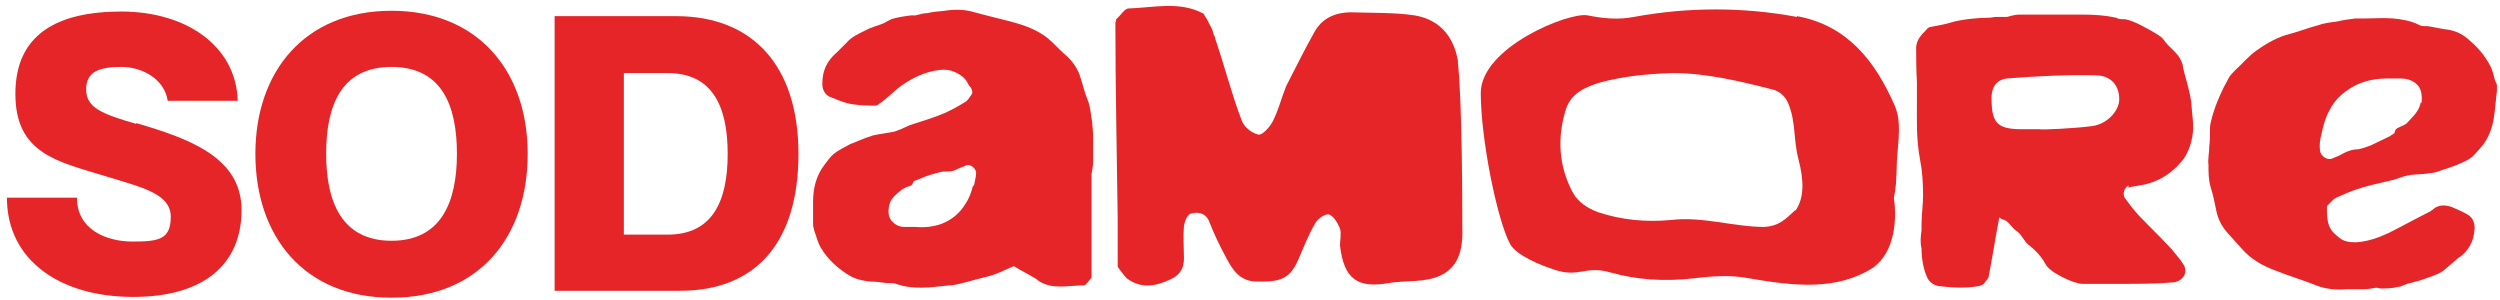
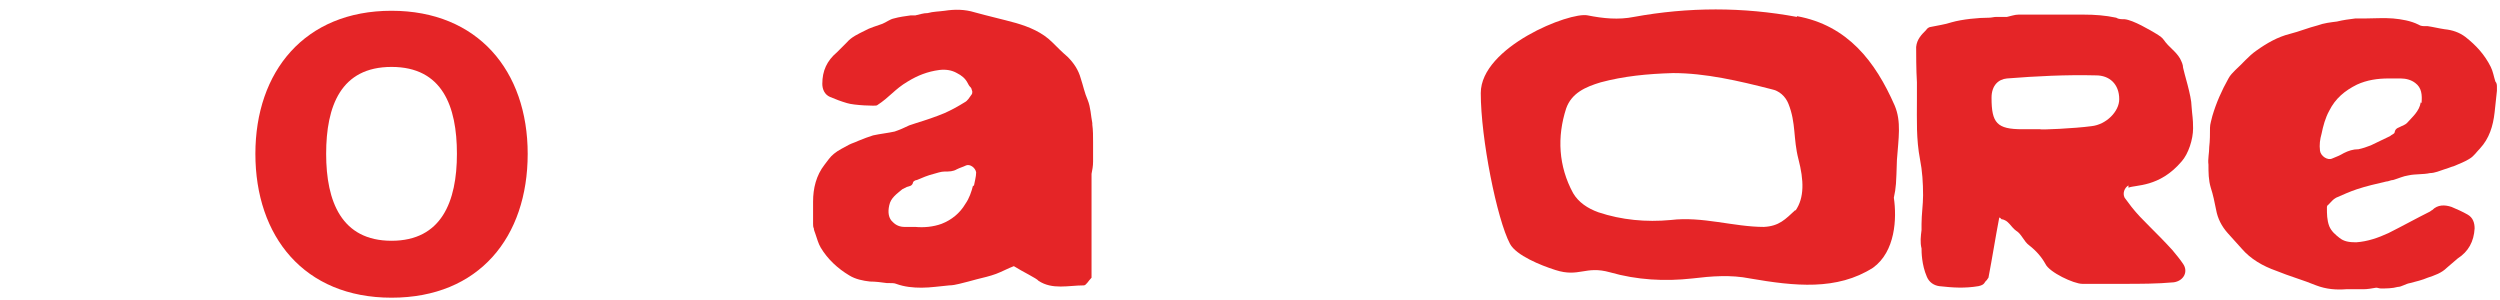
<svg xmlns="http://www.w3.org/2000/svg" width="325px" height="39px" viewBox="0 0 325 39" version="1.1">
  <title>SODAMORE-red</title>
  <g id="Page-1" stroke="none" stroke-width="1" fill="none" fill-rule="evenodd">
    <g id="SODAMORE-red" fill="#E52527" fill-rule="nonzero">
-       <path d="M17.7,16.1 C13.2,14.8 11.2,14 11.2,11.6 C11.2,9.2 13.1,8.7 15.8,8.7 C18.5,8.7 21.4,10.3 21.8,13.1 L30.9,13.1 C30.7,5.9 24.1,1.5 15.8,1.5 C7.5,1.5 2,4.4 2,12.2 C2,20 7.5,21 13.7,22.9 C18.6,24.4 22.2,25.2 22.2,28.2 C22.2,31.2 20.5,31.4 17.2,31.4 C13.9,31.4 10,29.9 10,25.7 L0.9,25.7 C0.9,33.9 7.9,38.6 17.3,38.6 C26.7,38.6 31.4,34.2 31.4,27.3 C31.4,20.4 24.5,18 17.7,16" id="Path" />
      <path d="M50.9,1.4 C39.6,1.4 33.2,9.3 33.2,20 C33.2,30.7 39.5,38.7 50.9,38.7 C62.3,38.7 68.6,30.8 68.6,20 C68.6,9.2 62.1,1.4 50.9,1.4 M50.9,31.3 C44.4,31.3 42.4,26.2 42.4,20 C42.4,13.8 44.3,8.7 50.9,8.7 C57.5,8.7 59.4,13.8 59.4,20 C59.4,26.2 57.4,31.3 50.9,31.3" id="Shape" />
-       <path d="M87.9,2.1 L72.1,2.1 L72.1,37.8 L88.4,37.8 C98.3,37.8 103.8,31.5 103.8,20 C103.8,8.5 97.8,2.1 87.9,2.1 M86.8,30.5 L81.1,30.5 L81.1,9.5 L86.8,9.5 C92.4,9.5 94.6,13.5 94.6,20 C94.6,26.5 92.4,30.5 86.8,30.5" id="Shape" />
      <path d="M142,16 C141.8,15 141.8,14 141.4,13 C141,12.1 140.8,11.1 140.5,10.2 C140.2,9.1 139.6,8.2 138.8,7.4 C138.1,6.8 137.5,6.2 136.8,5.5 C135.5,4.2 133.8,3.5 132.1,3 C130.3,2.5 128.5,2.1 126.7,1.6 C125.4,1.2 124.1,1.2 122.8,1.4 C122.1,1.5 121.3,1.5 120.6,1.7 C120,1.7 119.5,1.9 119,2 C118.8,2 118.6,2 118.4,2 C117.7,2.1 116.9,2.2 116.2,2.4 C115.7,2.5 115.2,2.9 114.7,3.1 C113.9,3.4 113.1,3.6 112.4,4 C111.6,4.4 110.7,4.8 110.1,5.5 C109.7,5.9 109.2,6.4 108.8,6.8 C107.5,7.9 106.9,9.2 106.9,10.9 C106.9,11.6 107.2,12.3 107.9,12.6 C108.6,12.9 109.4,13.2 110.1,13.4 C111,13.7 113.9,13.8 114,13.7 C115.7,12.6 116.3,11.6 118,10.6 C119.3,9.8 120.6,9.3 122.1,9.1 C122.9,9 123.7,9.1 124.4,9.5 C125,9.8 125.5,10.2 125.8,10.8 C126.2,11.6 126.2,11.1 126.4,11.9 C126.4,12 126.4,12.2 126.3,12.3 C126,12.7 125.8,13.1 125.4,13.3 C124.6,13.8 123.7,14.3 122.8,14.7 C121.6,15.2 120.4,15.6 119.1,16 C118.8,16.1 118.5,16.2 118.2,16.3 C117.6,16.6 116.9,16.9 116.3,17.1 C115.4,17.3 114.4,17.4 113.5,17.6 C112.9,17.8 112.3,18 111.6,18.3 C111.2,18.5 110.8,18.6 110.4,18.8 C109.7,19.2 109,19.5 108.4,20 C107.9,20.4 107.6,20.9 107.2,21.4 C106.1,22.8 105.7,24.5 105.7,26.2 C105.7,27.2 105.7,28.1 105.7,29.1 C105.7,29.3 105.7,29.5 105.8,29.7 C105.8,29.9 105.9,30.1 106,30.4 C106.2,31 106.4,31.7 106.7,32.2 C107.6,33.7 108.9,34.9 110.4,35.8 C111.2,36.3 112.2,36.5 113.1,36.6 C113.8,36.6 114.6,36.7 115.3,36.8 C115.3,36.8 115.5,36.8 115.6,36.8 C115.9,36.8 116.3,36.8 116.5,36.9 C117.6,37.3 118.7,37.4 119.8,37.4 C121,37.4 122.2,37.2 123.4,37.1 C123.8,37.1 124.3,37 124.7,36.9 C124.7,36.9 124.7,36.9 124.7,36.9 C125.5,36.7 126.3,36.5 127,36.3 C127.8,36.1 128.7,35.9 129.5,35.6 C130.3,35.3 131,34.9 131.8,34.6 C132.9,35.3 134.8,36.2 135,36.5 C136.8,37.7 138.9,37.1 140.9,37.1 C141.2,37.1 141.5,36.5 141.9,36.1 C141.9,36.1 141.9,35.9 141.9,35.8 C141.9,31.4 141.9,27 141.9,22.6 C141.9,22.6 141.9,22.6 141.9,22.6 C142,22.1 142.1,21.6 142.1,21 C142.1,20.2 142.1,19.3 142.1,18.5 C142.1,17.7 142.1,16.9 142,16.2 M126.5,24.1 C126.3,24.9 126,25.8 125.5,26.5 C124.8,27.7 123.7,28.6 122.4,29.1 C121.3,29.5 120.1,29.6 119,29.5 C118.5,29.5 118.1,29.5 117.6,29.5 C117,29.5 116.5,29.3 116.1,28.9 C115.5,28.4 115.4,27.6 115.6,26.7 C115.8,25.7 116.6,25.2 117.3,24.6 C117.5,24.5 117.7,24.4 117.9,24.3 C118.2,24.2 118.6,24.2 118.7,23.7 C118.7,23.6 119,23.4 119.2,23.4 C119.9,23.1 120.6,22.8 121.4,22.6 C121.8,22.5 122.3,22.3 122.8,22.3 C123.4,22.3 123.9,22.3 124.4,22 C124.8,21.8 125.2,21.7 125.6,21.5 C126.1,21.3 126.8,21.8 126.9,22.4 C126.9,23 126.7,23.6 126.6,24.2" id="Shape" />
-       <path d="M189.6,8.4 C189.2,5.2 187.5,2.6 183.9,2 C181.2,1.6 178.4,1.7 175.7,1.6 C173.5,1.6 171.8,2.4 170.8,4.3 C169.5,6.6 168.4,8.9 167.2,11.2 C166.6,12.7 166.2,14.3 165.5,15.7 C165.1,16.5 164.1,17.6 163.6,17.5 C162.7,17.3 161.7,16.5 161.4,15.6 C160.1,12.2 159.2,8.6 158,5.1 C158,4.8 157.8,4.6 157.7,4.3 C157.7,4.2 157.7,4.1 157.6,3.9 C157.5,3.6 157.3,3.3 157.1,2.9 C157.1,2.8 157,2.7 156.9,2.5 C156.9,2.5 156.9,2.5 156.9,2.5 C156.8,2.3 156.6,2.1 156.5,1.8 C153.4,0.1 150,1 146.7,1.1 C146.2,1.1 145.7,2 145.1,2.5 C145.1,2.6 145.1,2.8 145,2.9 C145,11.4 145.2,19.9 145.3,28.4 L145.3,28.4 C145.3,30.4 145.3,32.5 145.3,34.6 C145.3,34.8 145.5,34.9 145.6,35.1 C145.9,35.5 146.2,35.9 146.5,36.2 C148.4,37.6 150.3,37.2 152.2,36.3 C153.7,35.6 154,34.5 153.9,33 C153.9,31.9 153.8,30.7 153.9,29.6 C153.9,29 154.3,28 154.7,27.8 C155.6,27.5 156.7,27.6 157.2,28.8 C157.8,30.4 158.6,32 159.4,33.5 C160.2,35 161.1,36.5 163.2,36.6 C166.6,36.7 167.7,36.2 168.8,33.7 C169.5,32.1 170.1,30.5 171,29 C171.3,28.4 172.4,27.7 172.8,27.9 C173.4,28.1 173.9,29 174.2,29.7 C174.4,30.4 174.2,31.2 174.2,31.9 C174.7,36.3 176.5,37.5 180.5,36.8 C182.9,36.4 185.1,36.8 187.3,35.8 C189.8,34.6 190.2,32.1 190.1,29.4 C190.1,27.6 190.1,12.9 189.5,7.9" id="Path" />
      <path d="M276.7,24.4 C277.6,24 280.7,24.4 283.6,21 C284.5,20 285.1,18.1 285.1,16.7 C285.1,15.3 285,15.2 284.9,13.8 C284.9,12.5 283.9,9.4 283.8,8.8 C283.8,8.4 283.6,8 283.4,7.6 C282.8,6.6 282,6.2 281.3,5.2 C281.1,4.9 280.8,4.7 280.5,4.5 C279.5,3.9 277.3,2.6 276.2,2.5 C275.8,2.5 275.4,2.5 275.1,2.3 C273.7,2 272.3,1.9 270.9,1.9 L269.1,1.9 C268.9,1.9 268.8,1.9 268.6,1.9 C266.8,1.9 265,1.9 263.2,1.9 C263,1.9 262.6,1.9 262.4,1.9 C261.9,1.9 261.4,2.1 260.9,2.2 C260.4,2.2 260,2.2 259.5,2.2 C259.2,2.2 258.9,2.3 258.6,2.3 C257.2,2.3 255.1,2.5 253.7,2.9 C252.8,3.2 251.9,3.3 251,3.5 C250.8,3.5 250.5,3.7 250.4,3.9 C249.8,4.5 249.2,5.1 249.1,6.1 C249.1,6.9 249.1,9.1 249.2,10.7 C249.2,11.4 249.2,12.2 249.2,13 C249.2,15.6 249.1,18.1 249.6,20.7 C249.9,22.2 250,23.8 250,25.4 C250,26.6 249.8,27.9 249.8,29.1 C249.8,29.4 249.8,29.6 249.8,29.9 C249.7,30.7 249.6,31.5 249.8,32.3 C249.8,32.7 249.8,34.4 250.5,36 C250.8,36.7 251.4,37.1 252.1,37.2 C253.9,37.4 255.4,37.5 257.2,37.2 C258.1,37 257.9,36.7 258.3,36.4 C258.3,36.4 258.4,36.2 258.5,36.1 C259,33.5 259.4,30.9 259.9,28.3 C259.9,28.3 259.9,28.3 260,28.3 C260,28.3 260.2,28.5 260.2,28.5 C261.1,28.6 261.4,29.5 262.1,30 C262.8,30.4 263.1,31.4 263.8,31.9 C264.7,32.6 265.4,33.4 265.9,34.3 C266.4,35.4 269.6,36.9 270.7,36.9 C272.3,36.9 275.2,36.9 276,36.9 C278.2,36.9 280.4,36.9 282.6,36.7 C283.9,36.5 284.5,35.3 283.8,34.3 C283.4,33.7 282.9,33.1 282.4,32.5 C281.4,31.4 280.4,30.4 279.4,29.4 C278.6,28.6 277.8,27.8 277.1,26.9 C276.8,26.5 276.5,26.1 276.2,25.7 C275.9,25.1 276.2,24.4 276.7,24.1 M271.9,16.4 C269.7,16.7 265.2,16.9 265.2,16.8 L262.9,16.8 C259.6,16.8 258.9,16 258.9,12.7 C258.9,11.1 259.8,10.3 260.9,10.2 C264.7,9.9 268.6,9.7 272.5,9.8 C274.2,9.8 275.5,10.9 275.5,12.9 C275.5,14.5 273.8,16.2 271.9,16.4" id="Shape" />
      <path d="M324.6,11.3 C324.6,11.1 324.6,10.8 324.4,10.6 C324.2,10 324.1,9.3 323.8,8.7 C323,7.1 321.9,5.9 320.5,4.8 C319.7,4.2 318.8,3.9 317.8,3.8 C317.1,3.7 316.3,3.5 315.6,3.4 C315.6,3.4 315.4,3.4 315.3,3.4 C315,3.4 314.7,3.4 314.4,3.2 C313.4,2.7 312.2,2.5 311.1,2.4 C309.9,2.3 308.7,2.4 307.5,2.4 C307.1,2.4 306.6,2.4 306.2,2.4 C306.2,2.4 306.2,2.4 306.2,2.4 C305.4,2.5 304.6,2.6 303.8,2.8 C303,2.9 302.1,3 301.3,3.3 C300.1,3.6 298.9,4.1 297.7,4.4 C296.1,4.8 294.7,5.6 293.3,6.6 C292.3,7.3 291.5,8.3 290.6,9.1 C290.3,9.4 289.9,9.8 289.7,10.2 C288.8,11.8 288.1,13.4 287.6,15.1 C287.5,15.6 287.3,16.1 287.3,16.6 C287.3,17.4 287.3,18.3 287.2,19.1 C287.2,19.9 287,20.7 287.1,21.4 C287.1,22.4 287.1,23.4 287.4,24.4 C287.7,25.3 287.9,26.3 288.1,27.3 C288.3,28.4 288.8,29.4 289.6,30.3 C290.2,31 290.8,31.6 291.4,32.3 C292.6,33.7 294.2,34.6 295.9,35.2 C297.6,35.9 299.4,36.4 301.1,37.1 C302.4,37.6 303.7,37.7 305,37.6 C305.7,37.6 306.5,37.6 307.2,37.6 C307.8,37.6 308.3,37.5 308.9,37.4 C309.1,37.4 309.3,37.5 309.5,37.5 C310.2,37.5 311,37.5 311.7,37.3 C312.2,37.3 312.7,36.9 313.3,36.8 C314.1,36.6 314.9,36.4 315.6,36.1 C316.5,35.8 317.4,35.5 318.1,34.8 C318.6,34.4 319,34 319.5,33.6 C320.9,32.7 321.6,31.4 321.7,29.7 C321.7,29 321.5,28.3 320.8,27.9 C320.1,27.5 319.4,27.2 318.7,26.9 C317.8,26.6 316.9,26.6 316.2,27.3 C316.2,27.3 316,27.4 315.9,27.5 C314.1,28.4 312.3,29.4 310.5,30.3 C309.2,30.9 307.8,31.4 306.3,31.5 C305.4,31.5 304.7,31.4 304.1,30.9 C303.6,30.5 303.1,30.1 302.8,29.4 C302.5,28.6 302.5,27.8 302.5,27 C302.5,26.9 302.5,26.7 302.7,26.6 C303,26.3 303.3,25.9 303.7,25.7 C304.6,25.3 305.5,24.9 306.4,24.6 C307.6,24.2 308.9,23.9 310.2,23.6 C310.5,23.6 310.8,23.4 311.1,23.4 C311.8,23.2 312.4,22.9 313.1,22.8 C314,22.6 315,22.7 315.9,22.5 C316.5,22.5 317.2,22.2 317.8,22 C318.2,21.9 318.6,21.7 319,21.6 C319.7,21.3 320.5,21 321.1,20.6 C321.6,20.3 322,19.7 322.4,19.3 C323.6,18 324.1,16.4 324.3,14.6 C324.4,13.7 324.5,12.7 324.6,11.8 C324.6,11.6 324.6,11.4 324.6,11.2 M314.7,13.3 C314.5,14.5 313.6,15.2 312.9,16 C312.7,16.2 312.4,16.3 312.2,16.4 C311.9,16.6 311.4,16.6 311.3,17.2 C311.3,17.4 310.9,17.5 310.7,17.7 C309.9,18.1 309,18.5 308.2,18.9 C307.7,19.1 307.1,19.3 306.6,19.4 C305.9,19.4 305.3,19.6 304.7,19.9 C304.2,20.2 303.7,20.4 303.2,20.6 C302.6,20.9 301.7,20.3 301.6,19.6 C301.5,18.8 301.6,18.1 301.8,17.4 C302,16.4 302.3,15.3 302.8,14.4 C303.6,12.8 304.8,11.8 306.4,11 C307.7,10.4 309.1,10.2 310.5,10.2 C311,10.2 311.6,10.2 312.1,10.2 C312.8,10.2 313.5,10.4 314,10.8 C314.8,11.4 314.9,12.3 314.8,13.4" id="Shape" />
      <path d="M233.6,2.2 C226.6,0.9 219.5,0.9 212.4,2.2 C210.4,2.6 208.4,2.4 206.4,2 C204.1,1.5 192.5,6.1 192.5,12.1 L192.5,12.1 C192.5,18 194.6,28.5 196.3,31.7 C197.1,33.2 200.3,34.5 202.2,35.1 C205.3,36.1 206.1,34.5 209.3,35.4 C212.8,36.4 216.4,36.6 220,36.2 C222.5,35.9 225,35.7 227.5,36.2 C233.3,37.2 238.8,37.8 243.5,34.8 C246.4,32.7 246.6,28.4 246.2,25.7 C246.5,24.3 246.5,23.9 246.6,20.8 C246.8,18 247.2,15.8 246.3,13.7 C243.8,8 240.2,3.3 233.6,2.1 M233.4,27.3 C232.1,28.5 231.3,29.4 229.3,29.5 C225.4,29.5 221.3,28.1 217.2,28.6 C214,28.9 210.8,28.6 207.8,27.6 C206.4,27.1 205.2,26.3 204.5,25.1 C202.6,21.6 202.4,17.8 203.6,14.1 C204.3,12.1 206.1,11.3 208.1,10.7 C211.1,9.9 214.1,9.6 217.5,9.5 C221.7,9.5 226,10.5 230.3,11.6 C231.3,11.8 232.1,12.5 232.5,13.5 C233.5,16 233.1,18 233.8,20.7 C234.5,23.4 234.6,25.7 233.4,27.4" id="Shape" />
    </g>
  </g>
</svg>